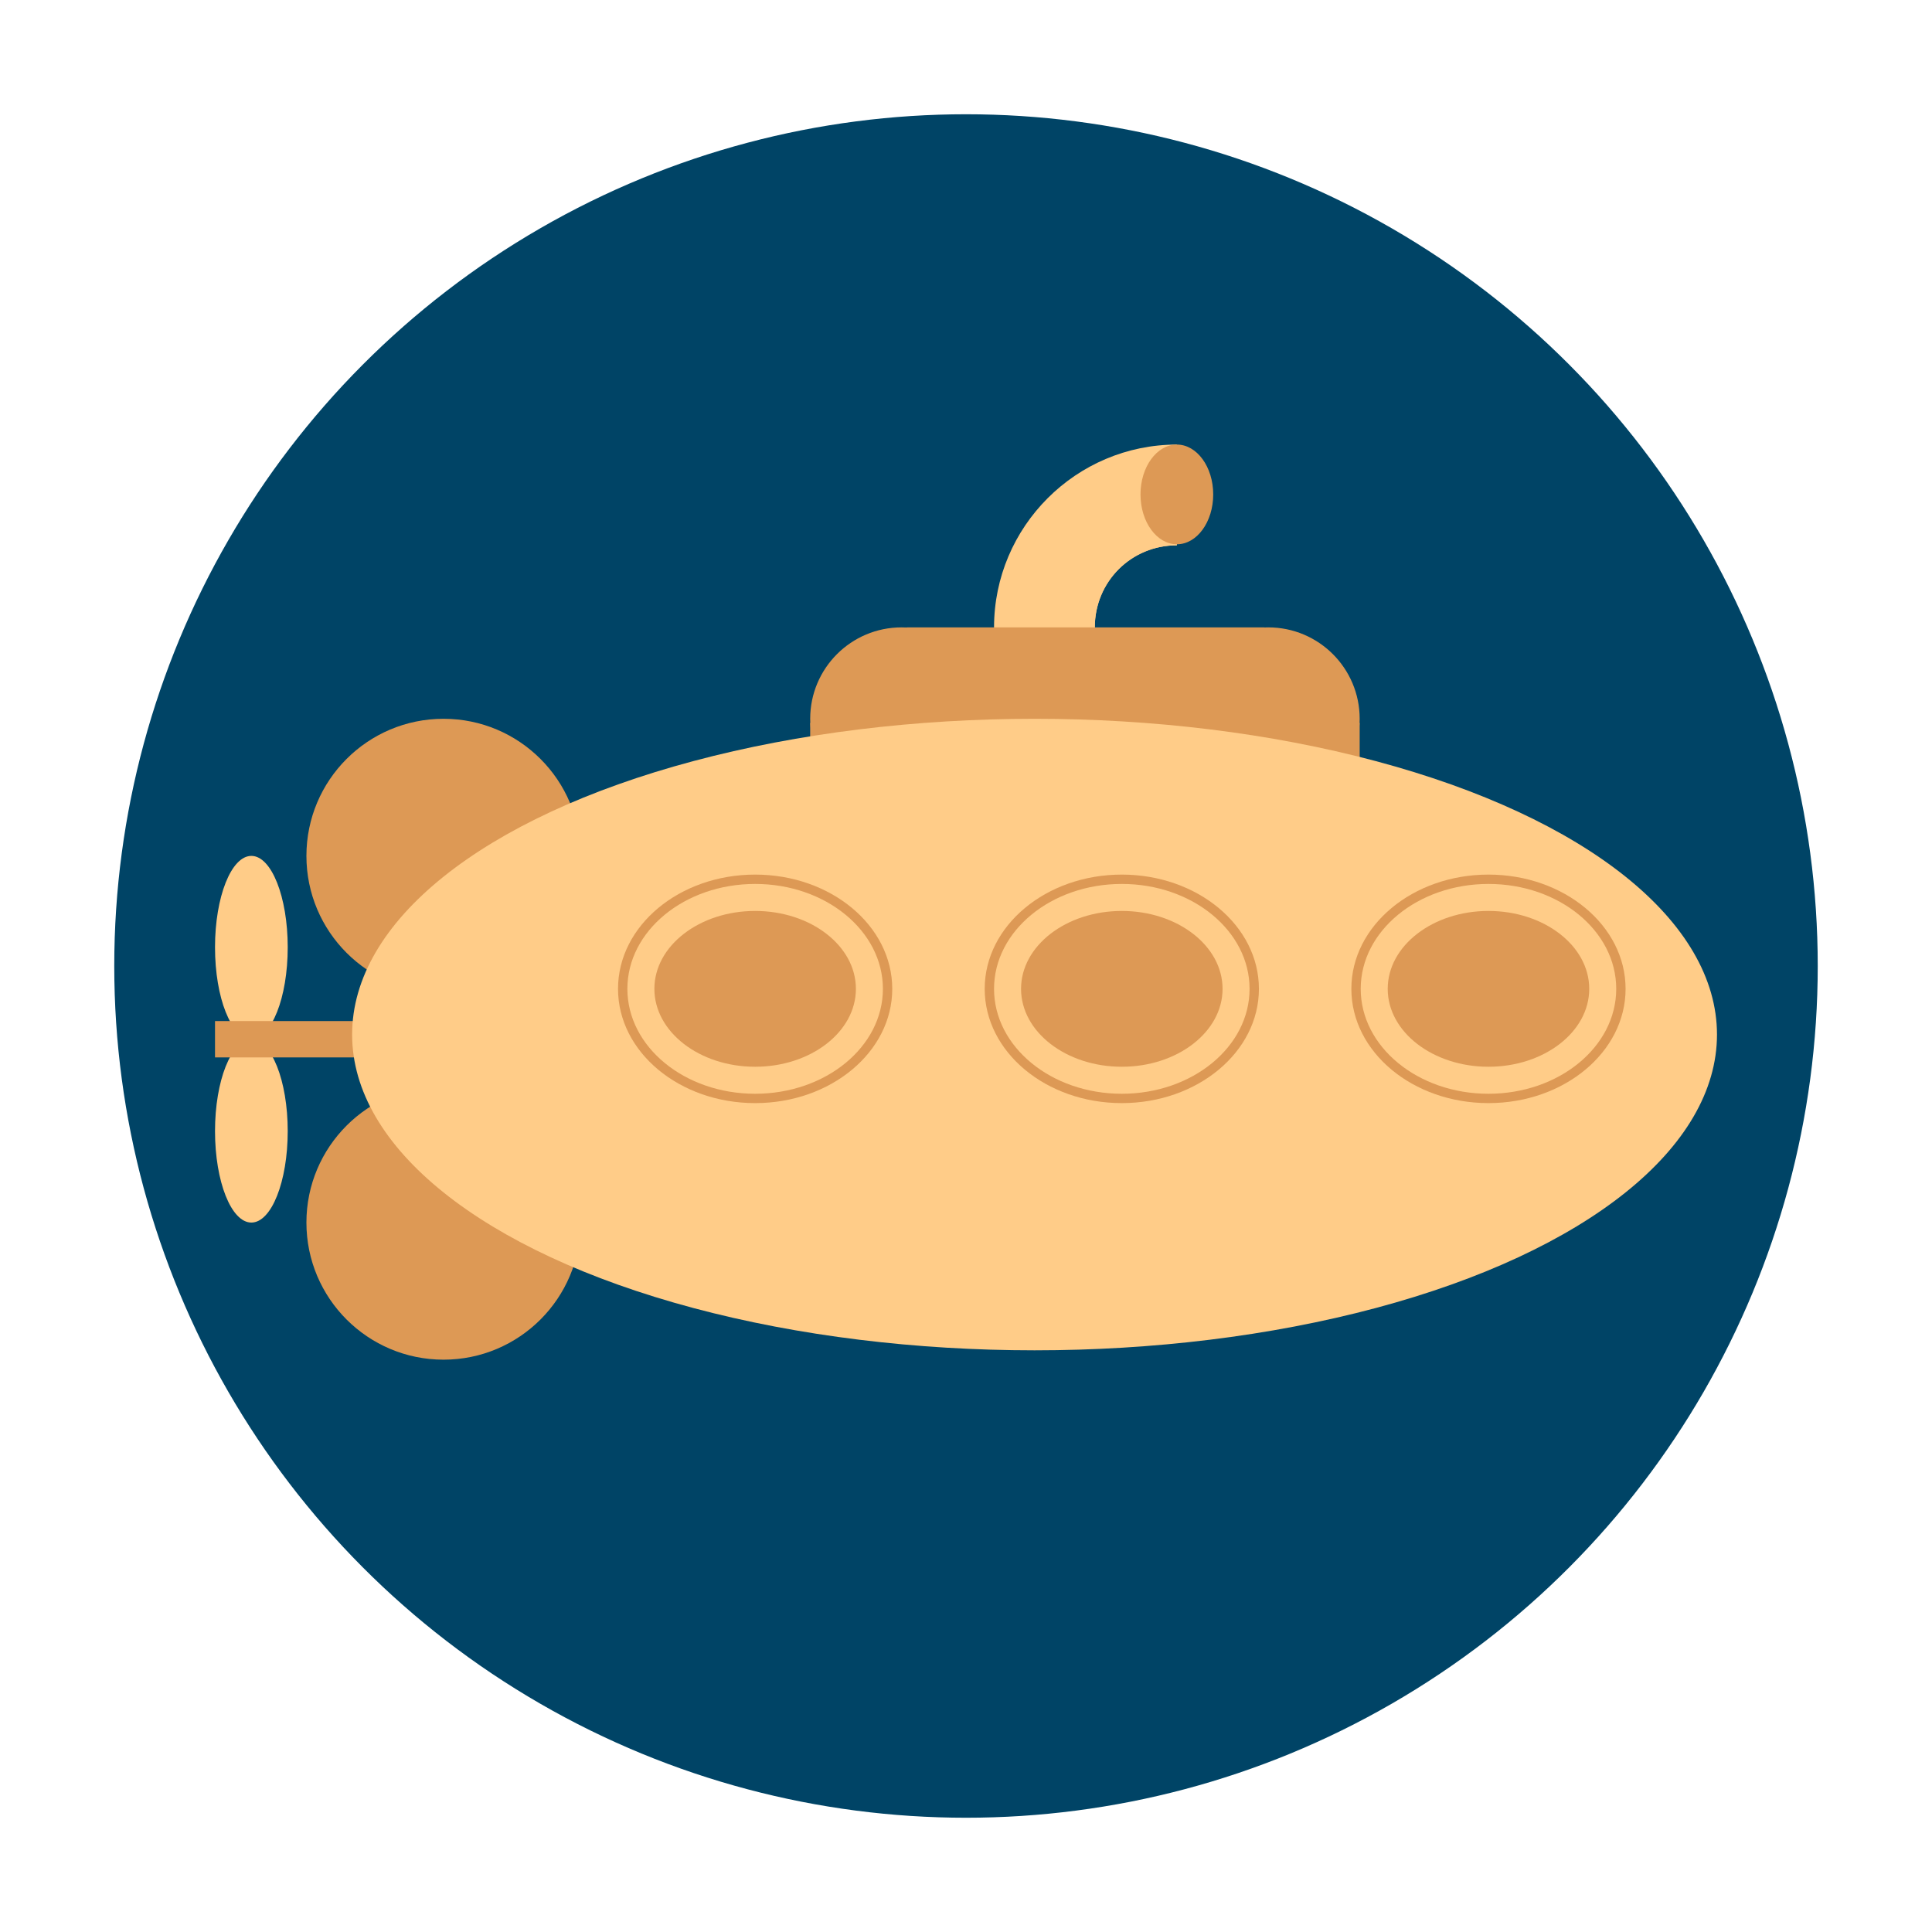
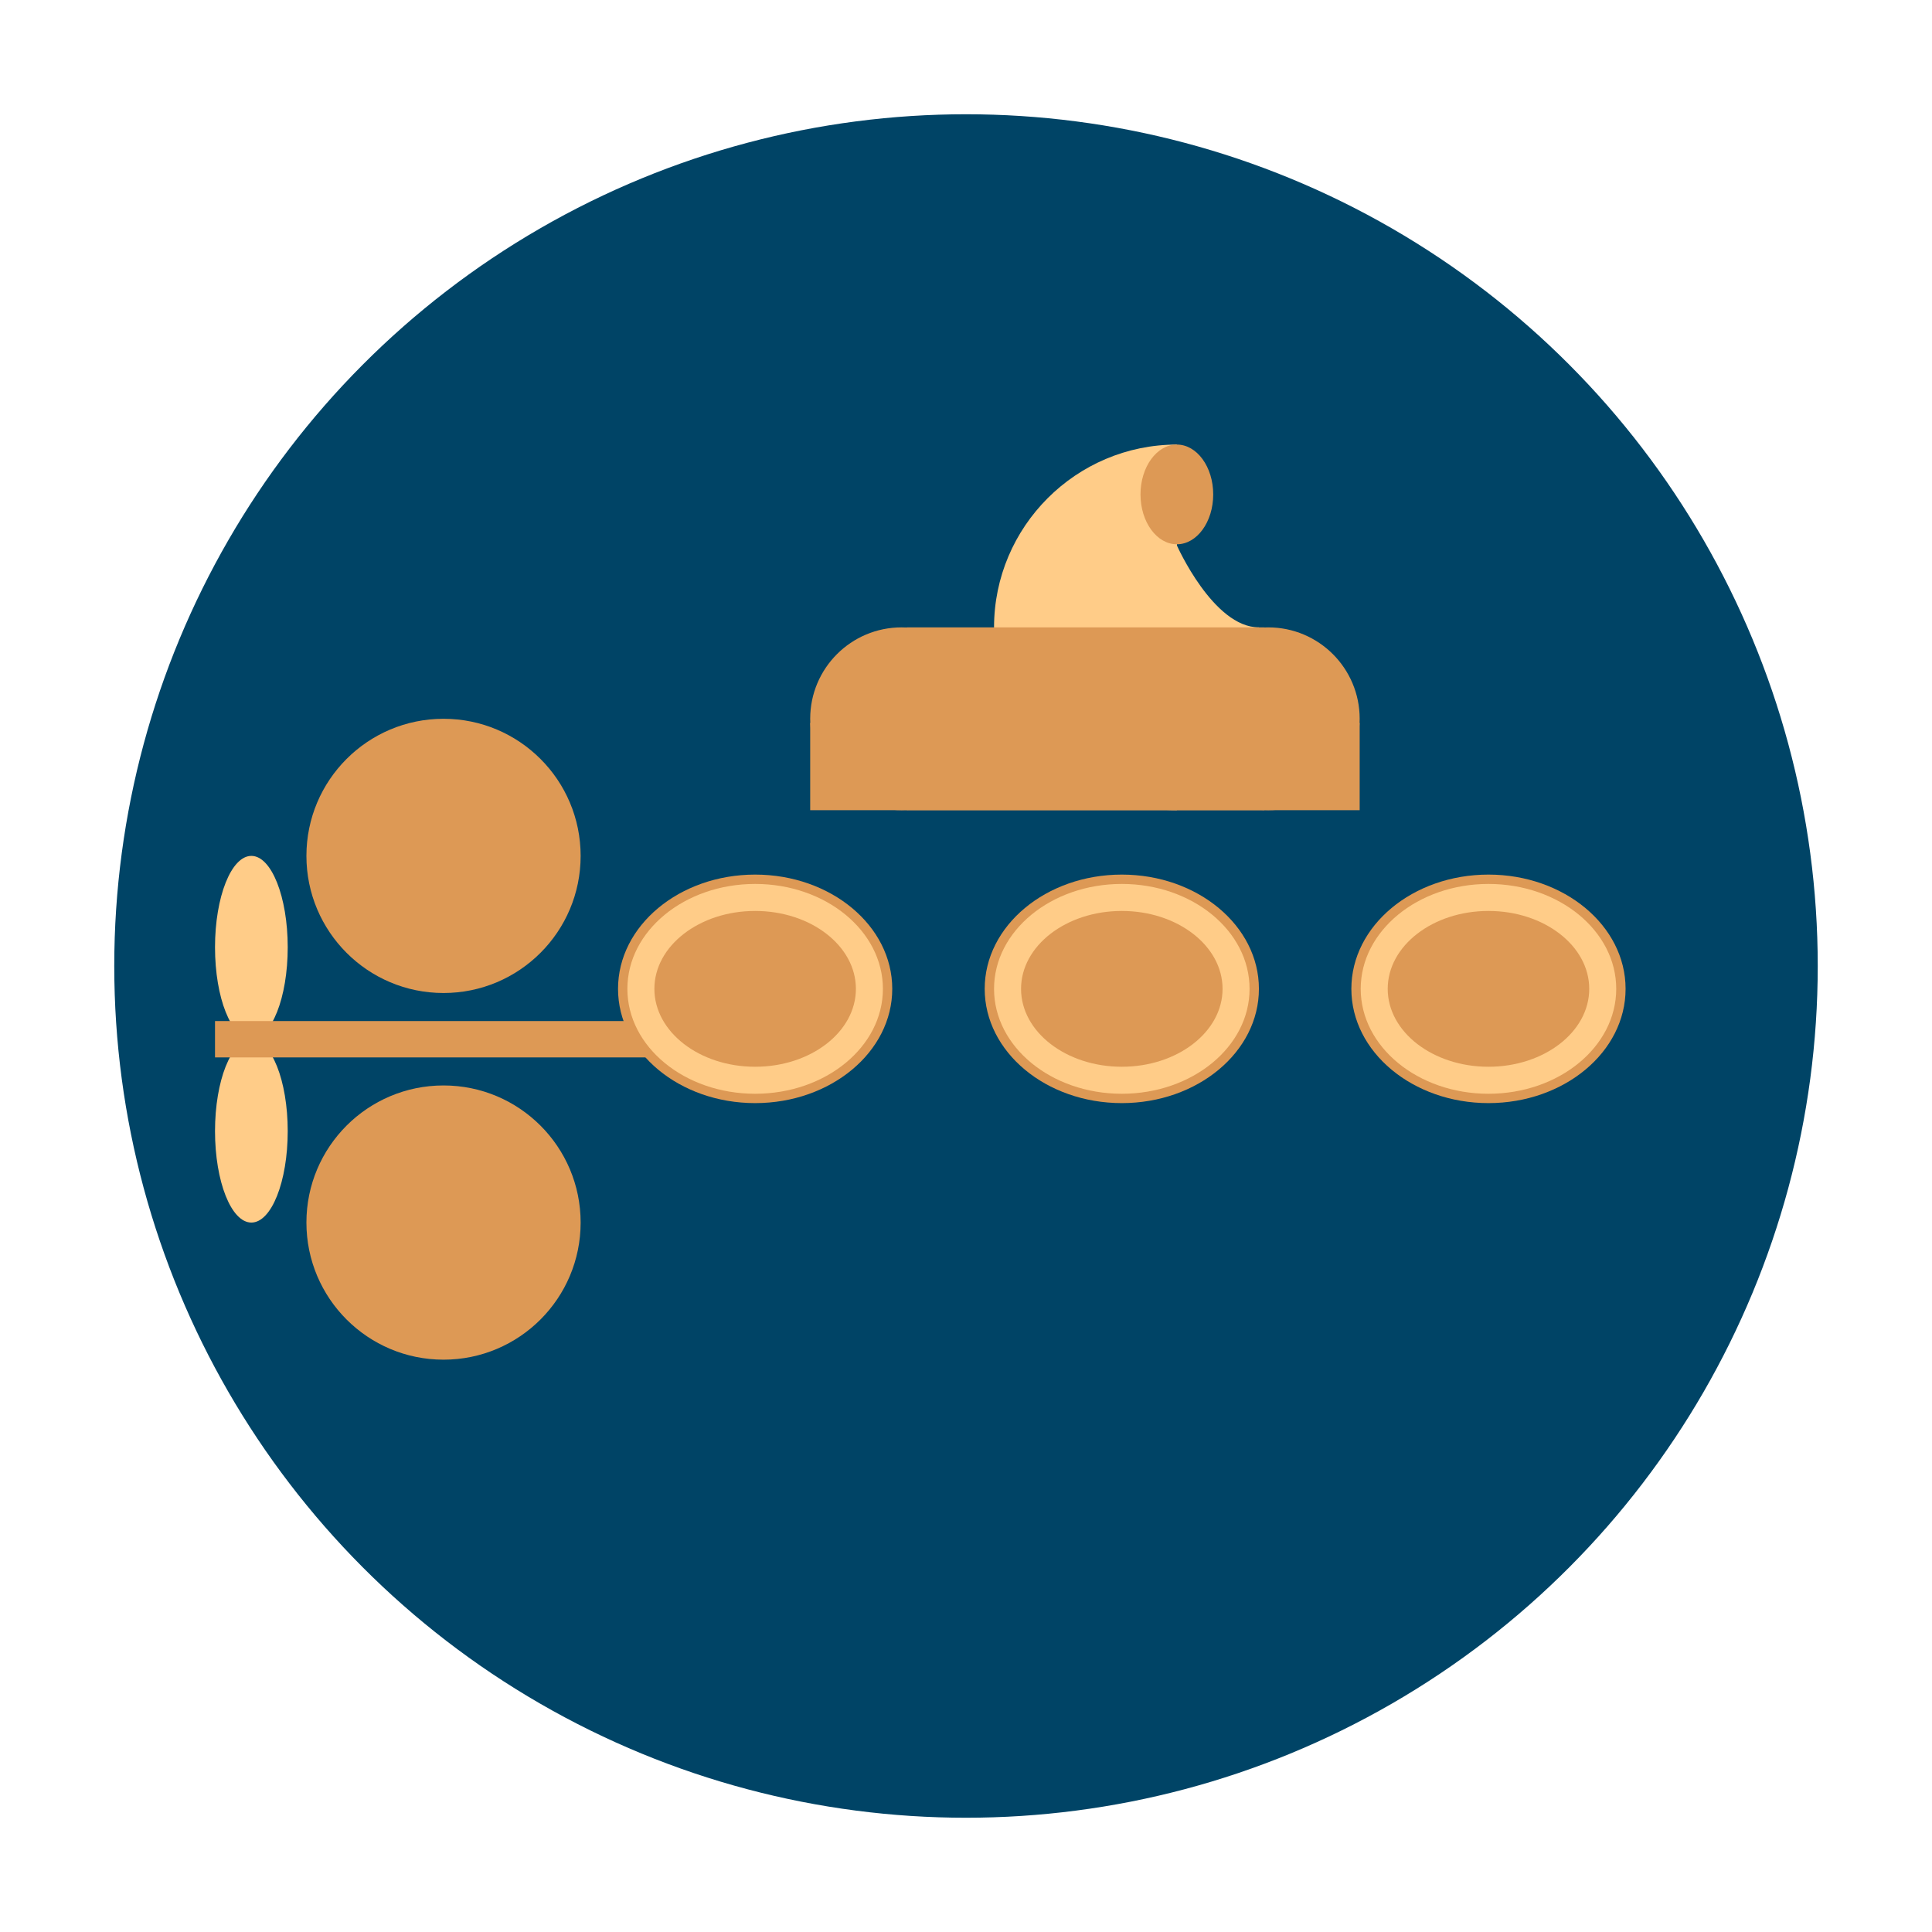
<svg xmlns="http://www.w3.org/2000/svg" xmlns:ns1="http://sodipodi.sourceforge.net/DTD/sodipodi-0.dtd" xmlns:ns2="http://www.inkscape.org/namespaces/inkscape" version="1.1" id="svg2" x="0px" y="0px" viewBox="0 0 186 186" style="enable-background:new 0 0 186 186;" xml:space="preserve">
  <style type="text/css">
	.st0{fill:#004466;}
	.st1{fill:#FFCC88;}
	.st2{fill:#DD9955;}
</style>
  <ns1:namedview bordercolor="#666666" borderopacity="1" gridtolerance="10" guidetolerance="10" id="namedview27" ns2:current-layer="flowRoot840" ns2:cx="40" ns2:cy="66.333333" ns2:pageopacity="0" ns2:pageshadow="2" ns2:window-height="1051" ns2:window-maximized="1" ns2:window-width="1920" ns2:window-x="0" ns2:window-y="0" ns2:zoom="2.1213203" objecttolerance="10" pagecolor="#ffffff" showgrid="false">
	</ns1:namedview>
  <g id="layer1" transform="translate(0,58)" ns2:groupmode="layer" ns2:label="Layer 1">
    <circle id="path835" class="st0" cx="93" cy="35" r="82" />
    <path id="path4136-6-6-1-6-3-5" ns2:connector-curvature="0" class="st1" d="M113.3,20c-9.7,0-17.6-7.9-17.6-17.6   s7.9-17.6,17.6-17.6v9.7c-4.4,0-7.9,3.5-7.9,7.9s3.5,7.9,7.9,7.9V20z" />
-     <path id="path4136-6-6-1-6-3-5-1-9" ns2:connector-curvature="0" class="st1" d="M113.3,11.2c-4.8,0-8.8-4-8.8-8.8   s4-8.8,8.8-8.8v0.9c-4.4,0-7.9,3.5-7.9,7.9s3.5,7.9,7.9,7.9V11.2z" />
+     <path id="path4136-6-6-1-6-3-5-1-9" ns2:connector-curvature="0" class="st1" d="M113.3,11.2c-4.8,0-8.8-4-8.8-8.8   s4-8.8,8.8-8.8v0.9s3.5,7.9,7.9,7.9V11.2z" />
    <ellipse id="path4136-6-6-1-6-3-5-1-2" class="st2" cx="113.3" cy="-10.4" rx="3.5" ry="4.8" />
    <circle id="path4352" class="st2" cx="86.8" cy="11.2" r="8.8" />
    <circle id="path4352-1" class="st2" cx="122.1" cy="11.2" r="8.8" />
    <rect id="rect4399" x="87.3" y="2.4" class="st2" width="34.4" height="17.6" />
    <rect id="rect4660" x="78" y="11.6" class="st2" width="52.9" height="8.4" />
    <circle id="path4549-5" class="st2" cx="42.7" cy="24.4" r="13.2" />
    <circle id="path4549-5-5" class="st2" cx="42.7" cy="59.7" r="13.2" />
    <ellipse id="path4136-6-6" class="st1" cx="24.2" cy="33.2" rx="3.5" ry="8.8" />
    <ellipse id="path4136-6-6-1" class="st1" cx="24.2" cy="50.9" rx="3.5" ry="8.8" />
    <rect id="rect4213" x="20.7" y="40.3" class="st2" width="57.3" height="3.5" />
-     <ellipse id="path4136" class="st1" cx="99.6" cy="41.6" rx="65.7" ry="30.4" />
    <ellipse id="path4416" class="st2" cx="72.7" cy="37.2" rx="13.2" ry="11" />
    <ellipse id="path4416-9" class="st1" cx="72.7" cy="37.2" rx="12.3" ry="10.1" />
    <ellipse id="path4416-0" class="st2" cx="72.7" cy="37.2" rx="9.7" ry="7.5" />
    <ellipse id="path4416-94" class="st2" cx="108" cy="37.2" rx="13.2" ry="11" />
    <ellipse id="path4416-9-1" class="st1" cx="108" cy="37.2" rx="12.3" ry="10.1" />
    <ellipse id="path4416-0-1" class="st2" cx="108" cy="37.2" rx="9.7" ry="7.5" />
    <ellipse id="path4416-94-2" class="st2" cx="143.3" cy="37.2" rx="13.2" ry="11" />
    <ellipse id="path4416-9-1-2" class="st1" cx="143.3" cy="37.2" rx="12.3" ry="10.1" />
    <ellipse id="path4416-0-1-9" class="st2" cx="143.3" cy="37.2" rx="9.7" ry="7.5" />
  </g>
</svg>